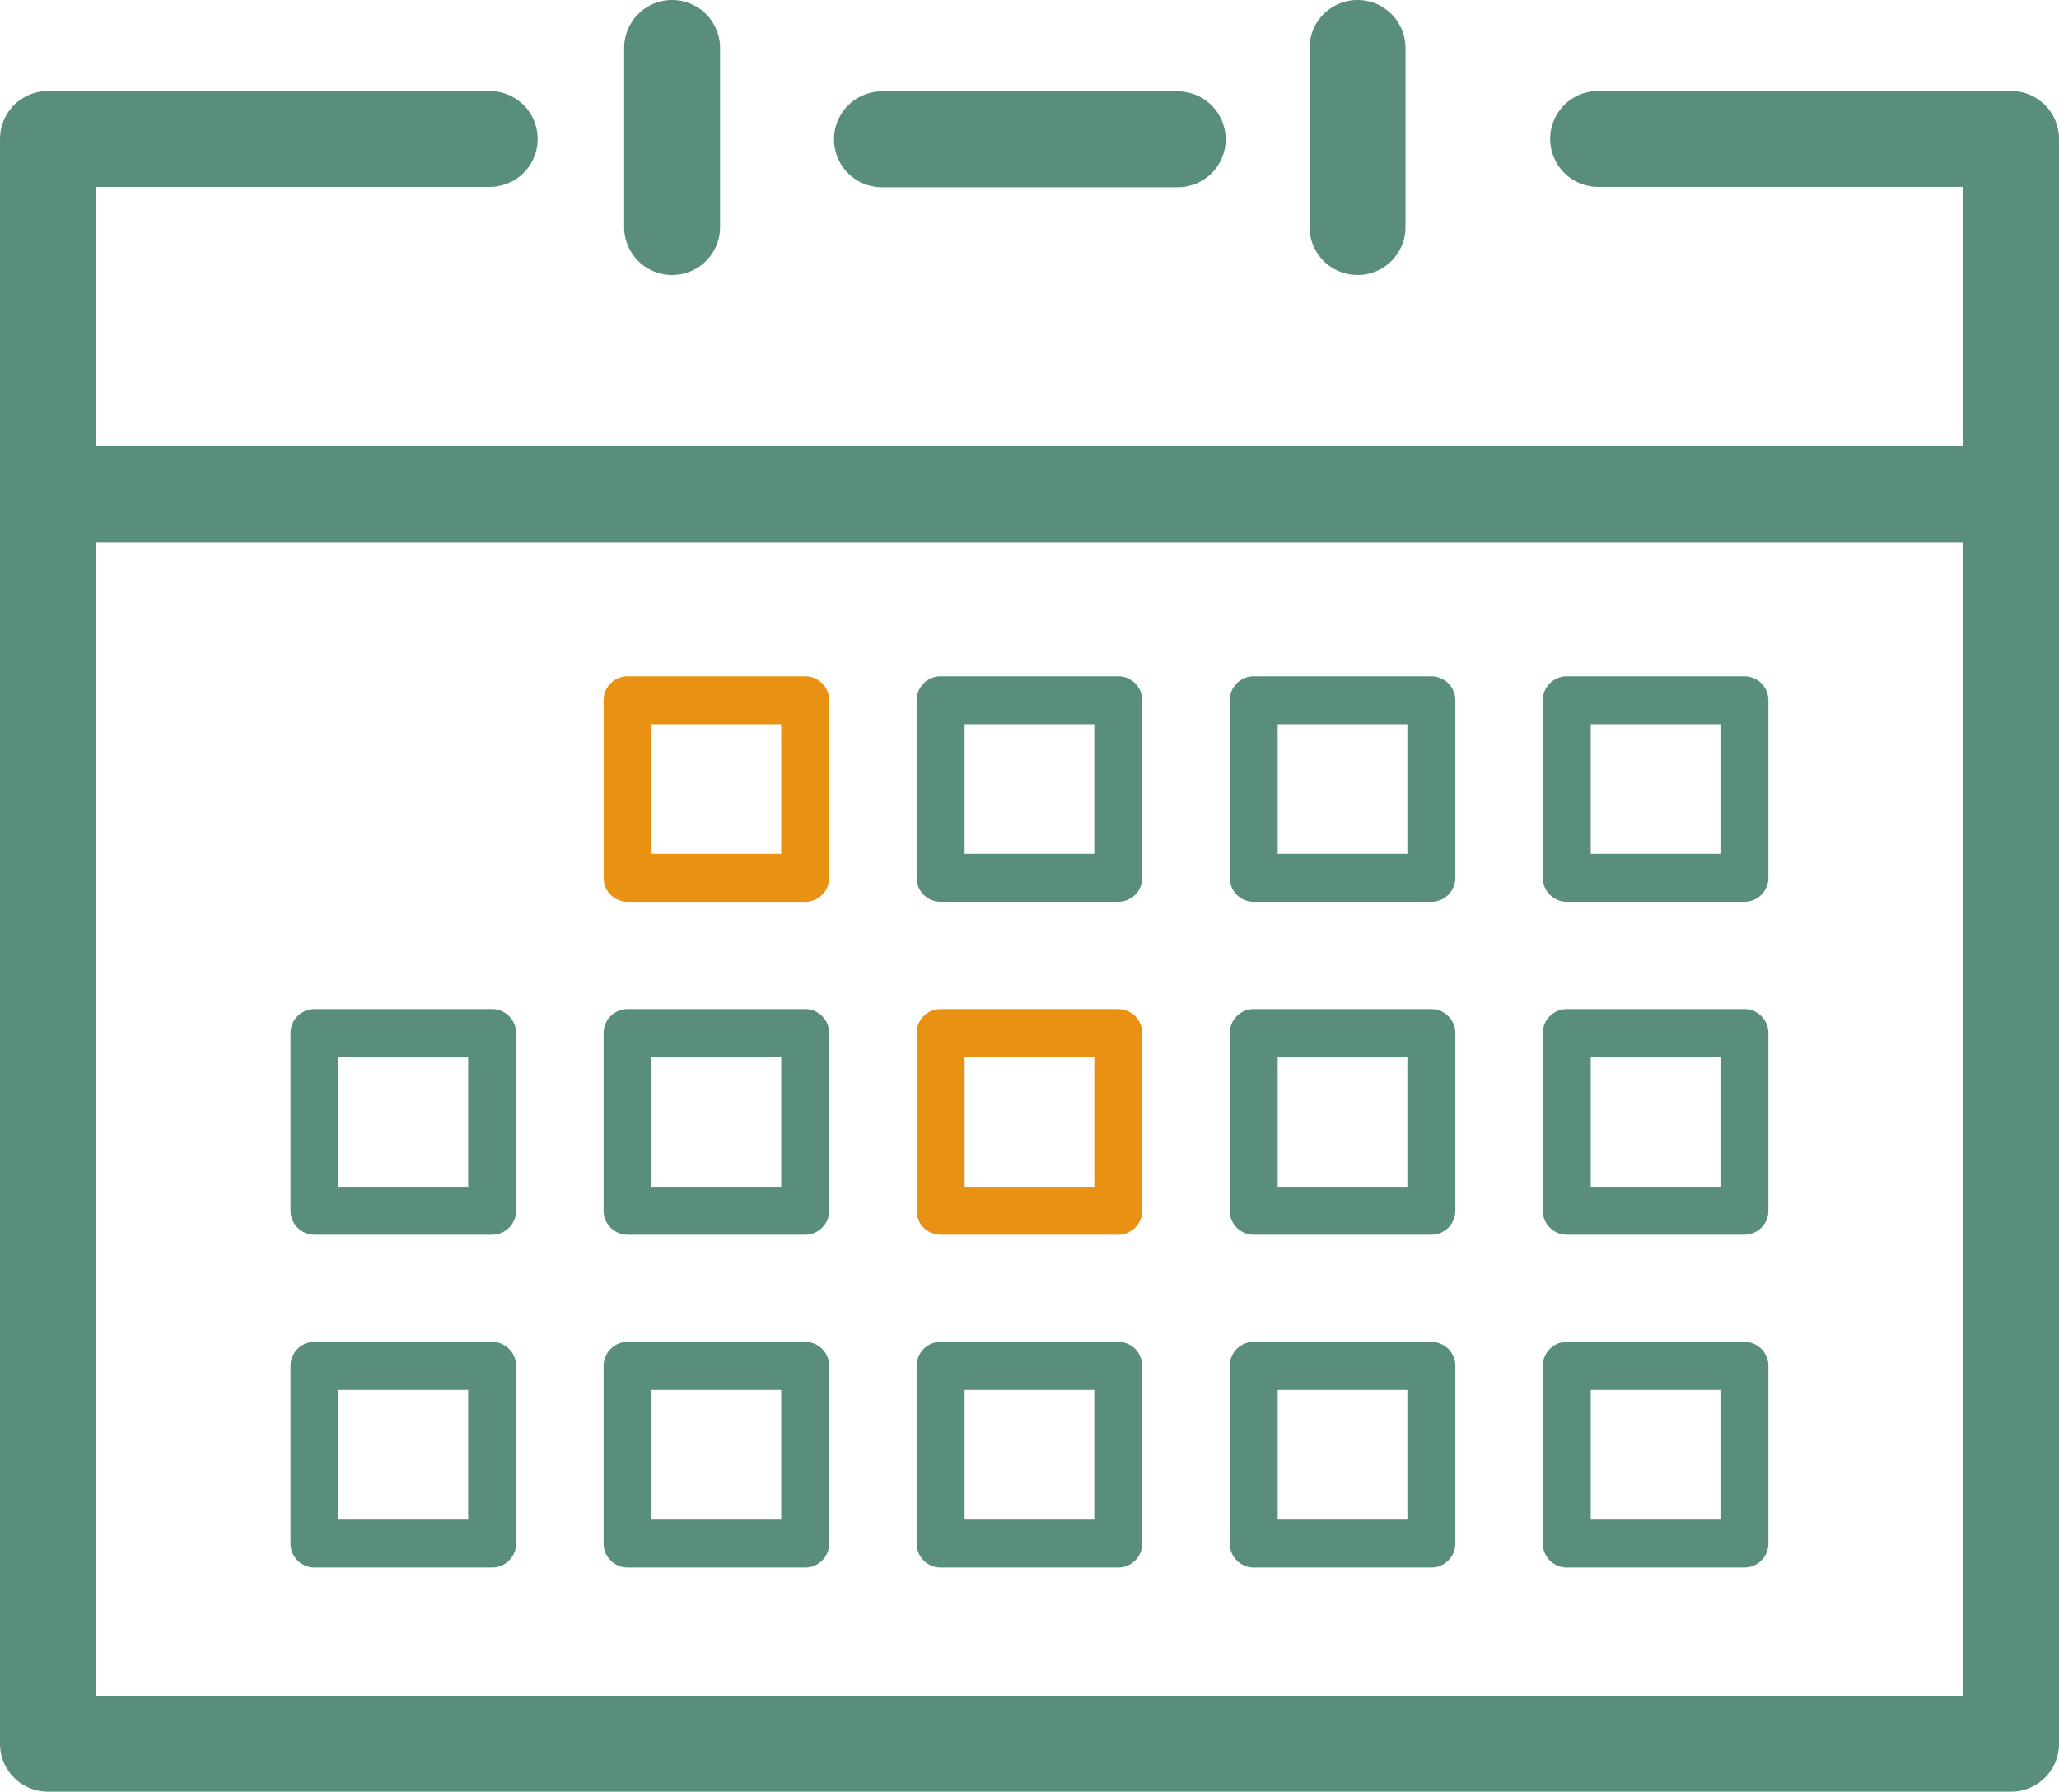
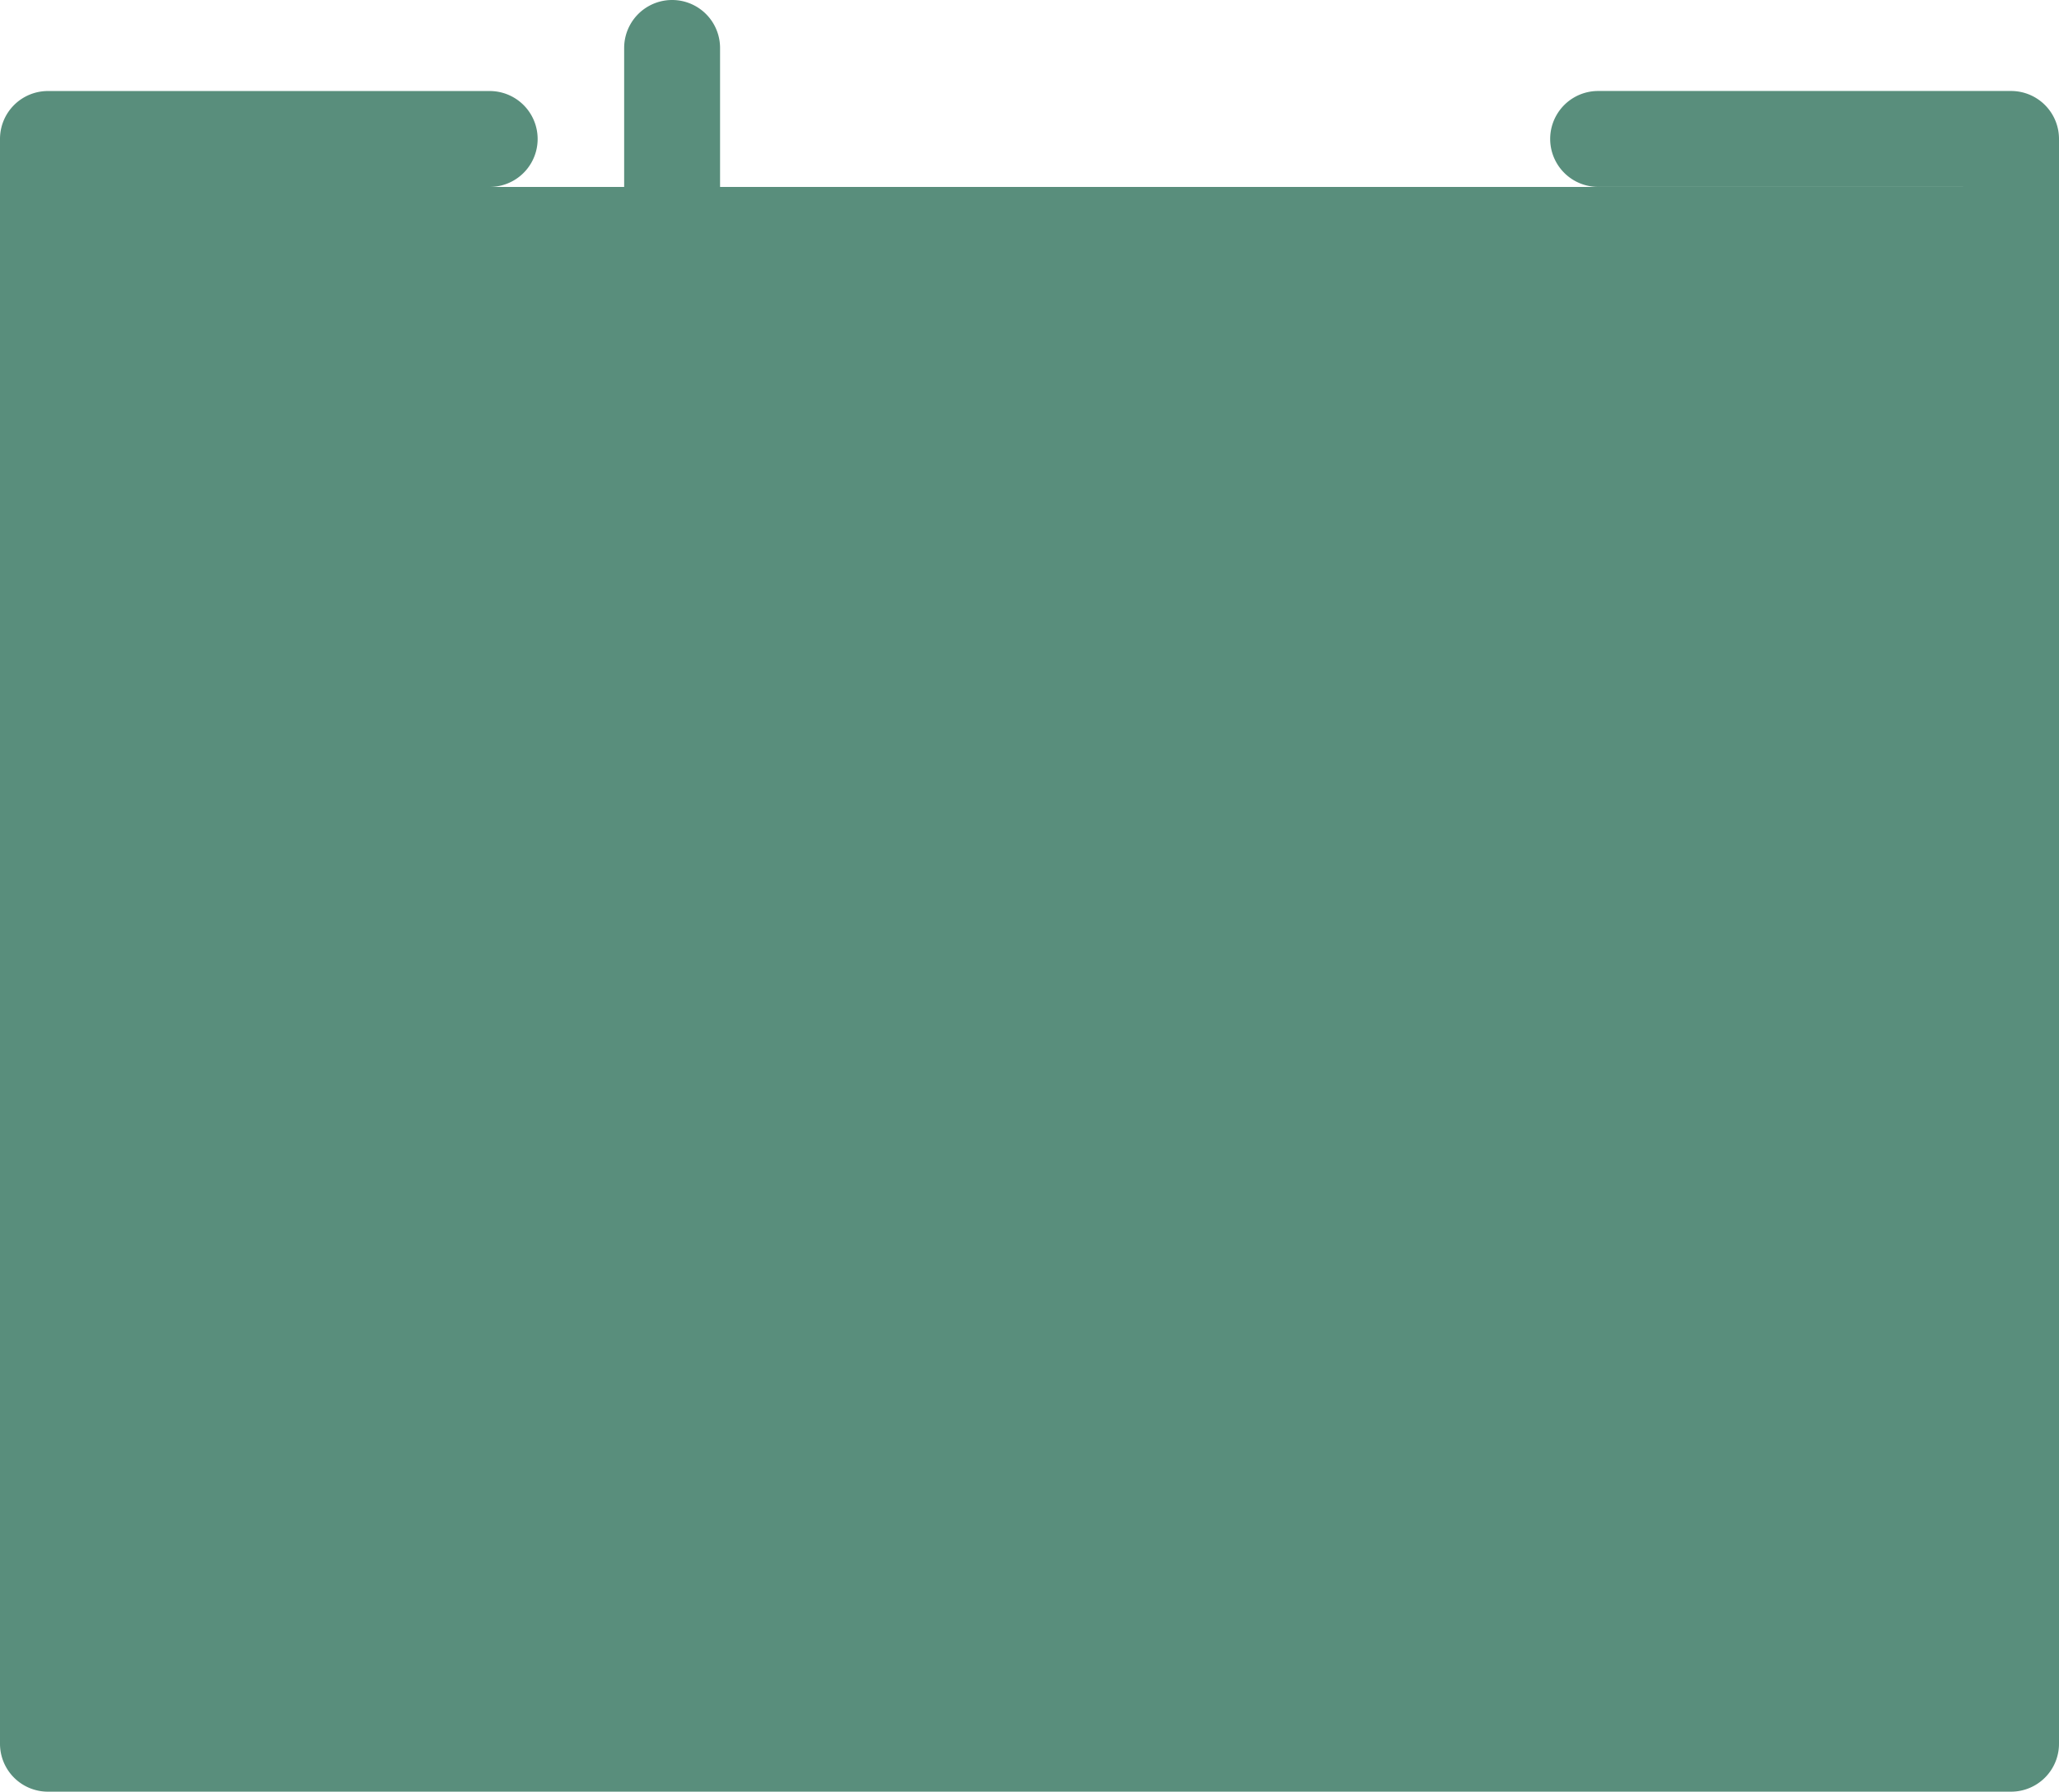
<svg xmlns="http://www.w3.org/2000/svg" width="97.002" height="84.415" viewBox="0 0 97.002 84.415">
  <g transform="translate(-104.294 -813.556)">
    <g transform="translate(104.99 813.556)">
      <g transform="translate(28.709)">
        <path d="M128.683,826.514a2.258,2.258,0,0,1-2.259-2.259v-8.44a2.259,2.259,0,0,1,4.518,0v8.44A2.257,2.257,0,0,1,128.683,826.514Z" transform="translate(-126.424 -813.556)" fill="#598e7c" />
-         <path d="M152.985,826.514a2.257,2.257,0,0,1-2.259-2.259v-8.44a2.259,2.259,0,0,1,4.518,0v8.44A2.257,2.257,0,0,1,152.985,826.514Z" transform="translate(-118.435 -813.556)" fill="#598e7c" />
      </g>
      <g transform="translate(0 4.306)">
-         <path d="M150.057,821.315H136.124a2.259,2.259,0,1,1,0-4.518h13.933a2.259,2.259,0,1,1,0,4.518Z" transform="translate(-95.269 -816.797)" fill="#598e7c" />
        <path d="M198.167,833.9h-91.09a2.259,2.259,0,1,1,0-4.518h91.09a2.259,2.259,0,1,1,0,4.518Z" transform="translate(-104.818 -812.66)" fill="#598e7c" />
      </g>
    </g>
    <g transform="translate(117.98 845.42)">
      <path d="M124.092,859.966h-8.369a1.131,1.131,0,0,1-1.129-1.129v-8.37a1.131,1.131,0,0,1,1.129-1.13h8.369a1.131,1.131,0,0,1,1.129,1.13v8.37A1.131,1.131,0,0,1,124.092,859.966Zm-7.239-2.259h6.11V851.6h-6.11Z" transform="translate(-114.594 -833.656)" fill="#598e7c" />
      <path d="M124.092,871.766h-8.369a1.131,1.131,0,0,1-1.129-1.13v-8.37a1.131,1.131,0,0,1,1.129-1.129h8.369a1.131,1.131,0,0,1,1.129,1.129v8.37A1.131,1.131,0,0,1,124.092,871.766Zm-7.239-2.259h6.11V863.4h-6.11Z" transform="translate(-114.594 -829.777)" fill="#598e7c" />
      <path d="M135.192,848.161h-8.368a1.131,1.131,0,0,1-1.129-1.129v-8.366a1.131,1.131,0,0,1,1.129-1.129h8.368a1.132,1.132,0,0,1,1.131,1.129v8.366A1.132,1.132,0,0,1,135.192,848.161Zm-7.239-2.26h6.11v-6.105h-6.11Z" transform="translate(-110.945 -837.536)" fill="#e89112" />
      <path d="M135.192,859.966h-8.368a1.131,1.131,0,0,1-1.129-1.129v-8.37a1.131,1.131,0,0,1,1.129-1.13h8.368a1.132,1.132,0,0,1,1.131,1.13v8.37A1.132,1.132,0,0,1,135.192,859.966Zm-7.239-2.259h6.11V851.6h-6.11Z" transform="translate(-110.945 -833.656)" fill="#598e7c" />
      <path d="M135.192,871.766h-8.368a1.131,1.131,0,0,1-1.129-1.13v-8.37a1.131,1.131,0,0,1,1.129-1.129h8.368a1.132,1.132,0,0,1,1.131,1.129v8.37A1.132,1.132,0,0,1,135.192,871.766Zm-7.239-2.259h6.11V863.4h-6.11Z" transform="translate(-110.945 -829.777)" fill="#598e7c" />
      <path d="M146.292,848.161h-8.369a1.132,1.132,0,0,1-1.129-1.129v-8.366a1.132,1.132,0,0,1,1.129-1.129h8.369a1.131,1.131,0,0,1,1.129,1.129v8.366A1.131,1.131,0,0,1,146.292,848.161Zm-7.239-2.26h6.111v-6.105h-6.111Z" transform="translate(-107.296 -837.536)" fill="#598e7c" />
      <path d="M146.292,859.966h-8.369a1.132,1.132,0,0,1-1.129-1.129v-8.37a1.132,1.132,0,0,1,1.129-1.13h8.369a1.131,1.131,0,0,1,1.129,1.13v8.37A1.131,1.131,0,0,1,146.292,859.966Zm-7.239-2.259h6.111V851.6h-6.111Z" transform="translate(-107.296 -833.656)" fill="#e89112" />
      <path d="M146.292,871.766h-8.369a1.132,1.132,0,0,1-1.129-1.13v-8.37a1.132,1.132,0,0,1,1.129-1.129h8.369a1.131,1.131,0,0,1,1.129,1.129v8.37A1.131,1.131,0,0,1,146.292,871.766Zm-7.239-2.259h6.111V863.4h-6.111Z" transform="translate(-107.296 -829.777)" fill="#598e7c" />
-       <path d="M157.392,848.161h-8.369a1.132,1.132,0,0,1-1.129-1.129v-8.366a1.132,1.132,0,0,1,1.129-1.129h8.369a1.132,1.132,0,0,1,1.131,1.129v8.366A1.132,1.132,0,0,1,157.392,848.161Zm-7.239-2.26h6.11v-6.105h-6.11Z" transform="translate(-103.646 -837.536)" fill="#598e7c" />
      <path d="M157.392,859.966h-8.369a1.132,1.132,0,0,1-1.129-1.129v-8.37a1.132,1.132,0,0,1,1.129-1.13h8.369a1.132,1.132,0,0,1,1.131,1.13v8.37A1.132,1.132,0,0,1,157.392,859.966Zm-7.239-2.259h6.11V851.6h-6.11Z" transform="translate(-103.646 -833.656)" fill="#598e7c" />
      <path d="M157.392,871.766h-8.369a1.132,1.132,0,0,1-1.129-1.13v-8.37a1.132,1.132,0,0,1,1.129-1.129h8.369a1.132,1.132,0,0,1,1.131,1.129v8.37A1.132,1.132,0,0,1,157.392,871.766Zm-7.239-2.259h6.11V863.4h-6.11Z" transform="translate(-103.646 -829.777)" fill="#598e7c" />
      <path d="M168.493,848.161h-8.37a1.132,1.132,0,0,1-1.129-1.129v-8.366a1.132,1.132,0,0,1,1.129-1.129h8.37a1.132,1.132,0,0,1,1.129,1.129v8.366A1.132,1.132,0,0,1,168.493,848.161Zm-7.24-2.26h6.11v-6.105h-6.11Z" transform="translate(-99.997 -837.536)" fill="#598e7c" />
      <path d="M168.493,859.966h-8.37a1.132,1.132,0,0,1-1.129-1.129v-8.37a1.132,1.132,0,0,1,1.129-1.13h8.37a1.132,1.132,0,0,1,1.129,1.13v8.37A1.132,1.132,0,0,1,168.493,859.966Zm-7.24-2.259h6.11V851.6h-6.11Z" transform="translate(-99.997 -833.656)" fill="#598e7c" />
-       <path d="M168.493,871.766h-8.37a1.132,1.132,0,0,1-1.129-1.13v-8.37a1.132,1.132,0,0,1,1.129-1.129h8.37a1.132,1.132,0,0,1,1.129,1.129v8.37A1.132,1.132,0,0,1,168.493,871.766Zm-7.24-2.259h6.11V863.4h-6.11Z" transform="translate(-99.997 -829.777)" fill="#598e7c" />
    </g>
    <g transform="translate(104.294 817.845)">
-       <path d="M199.037,896.91H106.553a2.257,2.257,0,0,1-2.259-2.259V819.043a2.257,2.257,0,0,1,2.259-2.259h20.811a2.259,2.259,0,0,1,0,4.518H108.812v71.09h87.966V821.3H179.584a2.259,2.259,0,0,1,0-4.518h19.453a2.258,2.258,0,0,1,2.259,2.259v75.608A2.258,2.258,0,0,1,199.037,896.91Z" transform="translate(-104.294 -816.784)" fill="#598e7c" />
+       <path d="M199.037,896.91H106.553a2.257,2.257,0,0,1-2.259-2.259V819.043a2.257,2.257,0,0,1,2.259-2.259h20.811a2.259,2.259,0,0,1,0,4.518H108.812h87.966V821.3H179.584a2.259,2.259,0,0,1,0-4.518h19.453a2.258,2.258,0,0,1,2.259,2.259v75.608A2.258,2.258,0,0,1,199.037,896.91Z" transform="translate(-104.294 -816.784)" fill="#598e7c" />
    </g>
  </g>
</svg>